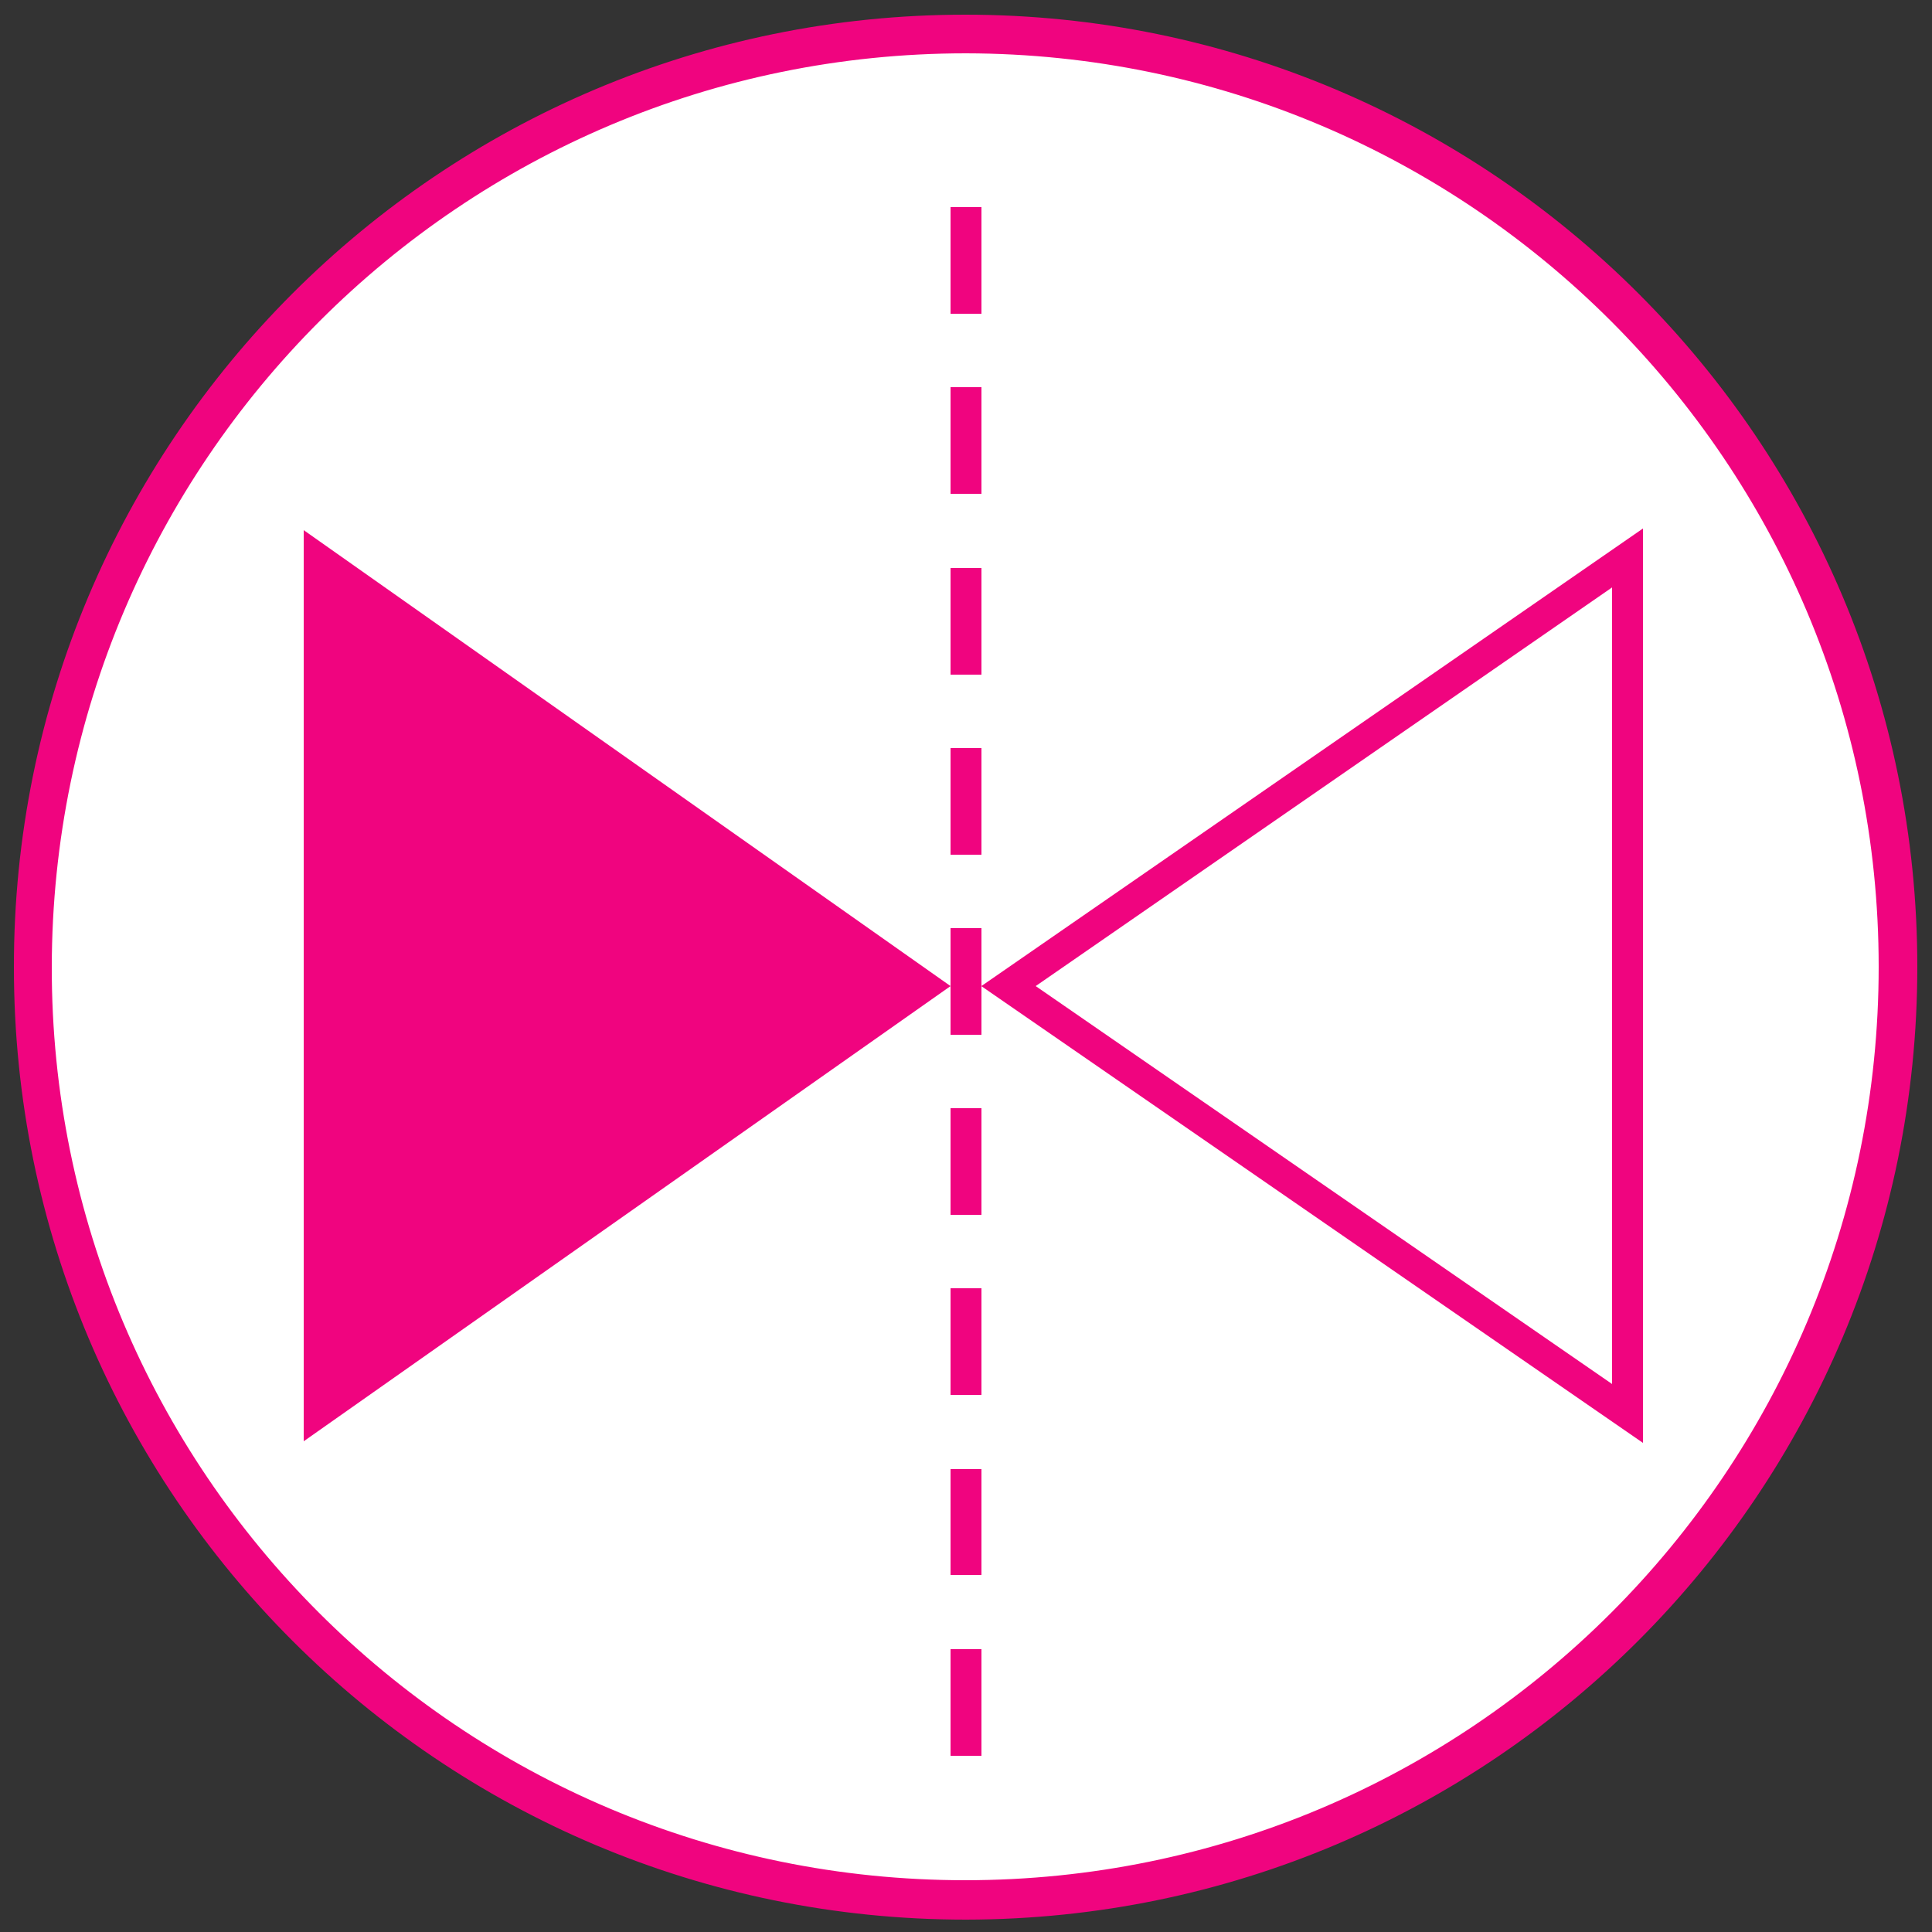
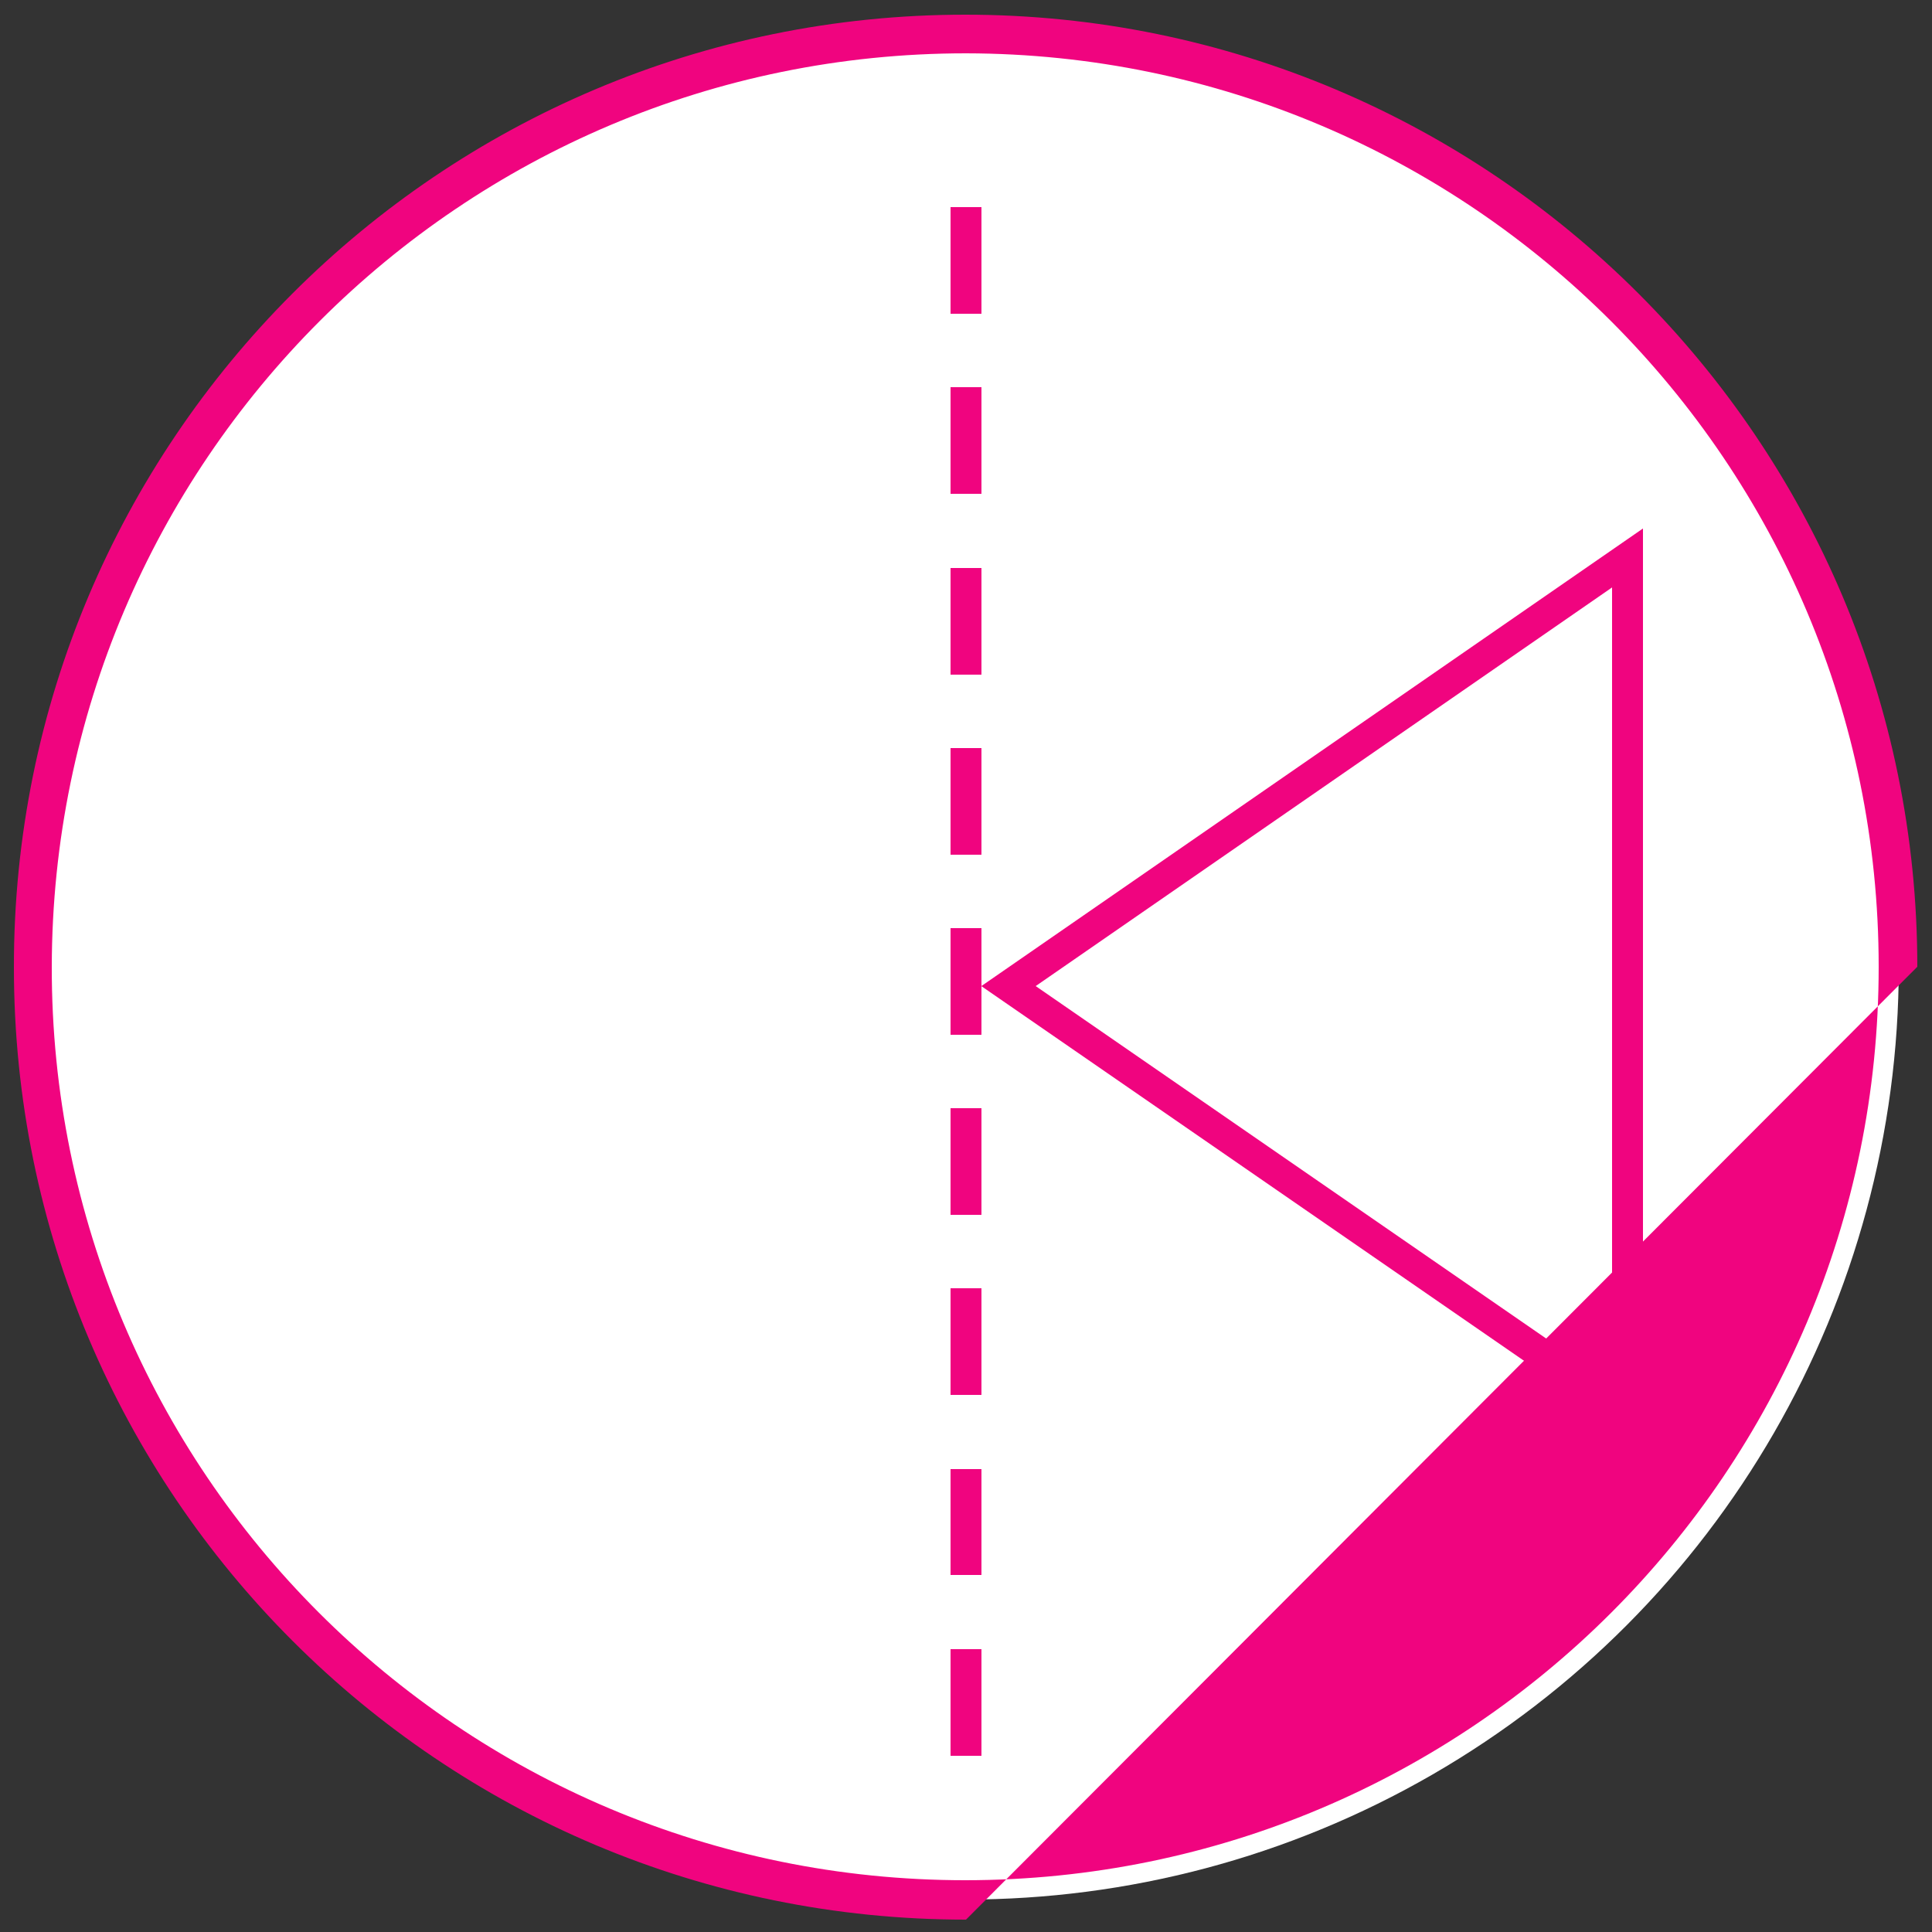
<svg xmlns="http://www.w3.org/2000/svg" version="1.1" x="0px" y="0px" viewBox="0 0 250 250" style="enable-background:new 0 0 250 250;" xml:space="preserve">
  <rect x="0" y="0" width="250" height="250" fill="#333333" stroke="none" />
  <style type="text/css"> .st0{fill:#FFFFFF;} .st1{fill:#F0047F;} .st2{fill:none;stroke:#F0047F;stroke-width:4;stroke-miterlimit:10;} </style>
  <g id="Layer_1">
    <g id="Elements">
      <g id="New_Symbol_3-6">
        <circle class="st0" cx="125" cy="125.1" r="120.7" />
-         <path class="st1" d="M125,248.4c-68.1,0-123.2-55.1-123.2-123.2C1.7,57.1,56.9,1.9,124.9,1.9s123.2,55.1,123.2,123.2c0,0,0,0,0,0 C248.1,193.2,193,248.3,125,248.4z M125,6.9C59.7,6.9,6.8,59.8,6.7,125.1s52.9,118.2,118.2,118.2s118.2-52.9,118.2-118.2 c0,0,0,0,0,0C243.1,59.9,190.2,7,125,6.9z" />
+         <path class="st1" d="M125,248.4c-68.1,0-123.2-55.1-123.2-123.2C1.7,57.1,56.9,1.9,124.9,1.9s123.2,55.1,123.2,123.2c0,0,0,0,0,0 z M125,6.9C59.7,6.9,6.8,59.8,6.7,125.1s52.9,118.2,118.2,118.2s118.2-52.9,118.2-118.2 c0,0,0,0,0,0C243.1,59.9,190.2,7,125,6.9z" />
      </g>
    </g>
    <g>
-       <polygon class="st1" points="123,127.6 39.3,68.6 39.3,186.5 " />
      <polygon class="st2" points="130.5,127.6 210.6,72.2 210.6,182.9 " />
    </g>
    <g>
      <line class="st2" x1="125" y1="26.8" x2="125" y2="40.6" />
      <line class="st2" x1="125" y1="50.1" x2="125" y2="63.9" />
      <line class="st2" x1="125" y1="73.5" x2="125" y2="87.3" />
      <line class="st2" x1="125" y1="96.8" x2="125" y2="110.6" />
      <line class="st2" x1="125" y1="120.1" x2="125" y2="133.9" />
      <line class="st2" x1="125" y1="143.4" x2="125" y2="157.2" />
      <line class="st2" x1="125" y1="166.7" x2="125" y2="180.5" />
      <line class="st2" x1="125" y1="190.1" x2="125" y2="203.8" />
      <line class="st2" x1="125" y1="213.4" x2="125" y2="227.2" />
    </g>
  </g>
  <g id="Layer_2"> </g>
  <g id="Layer_3"> </g>
</svg>